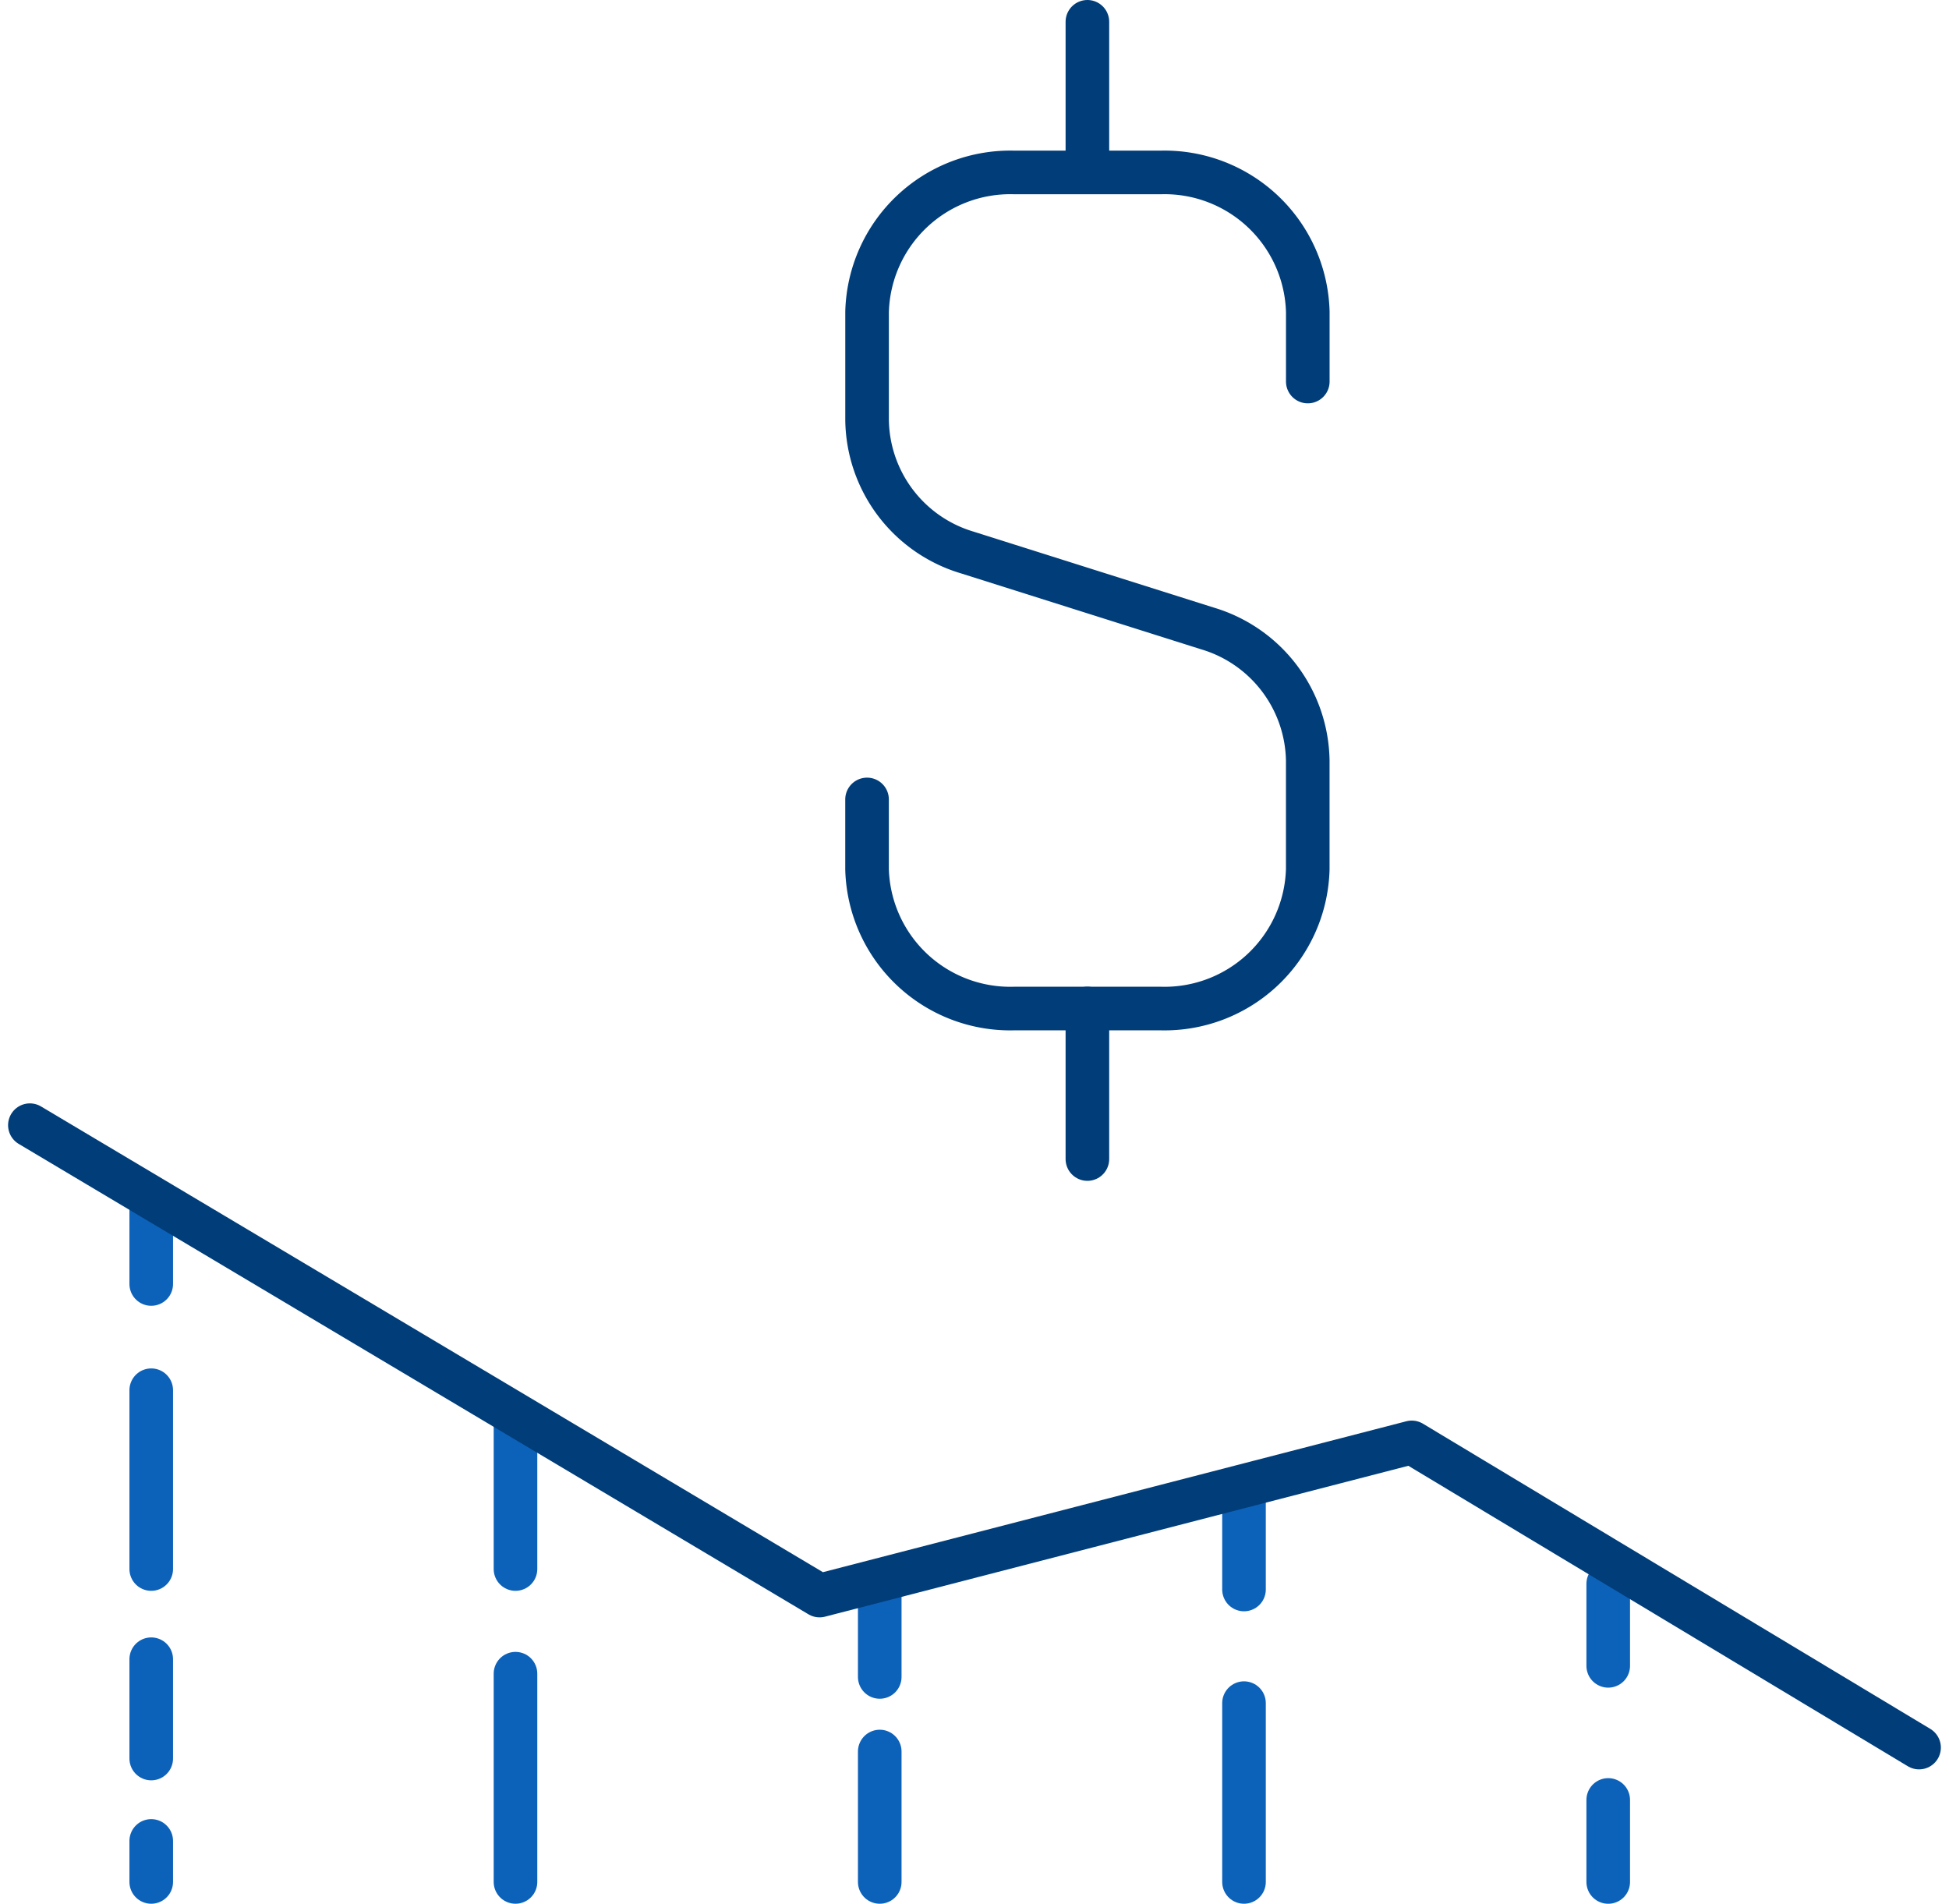
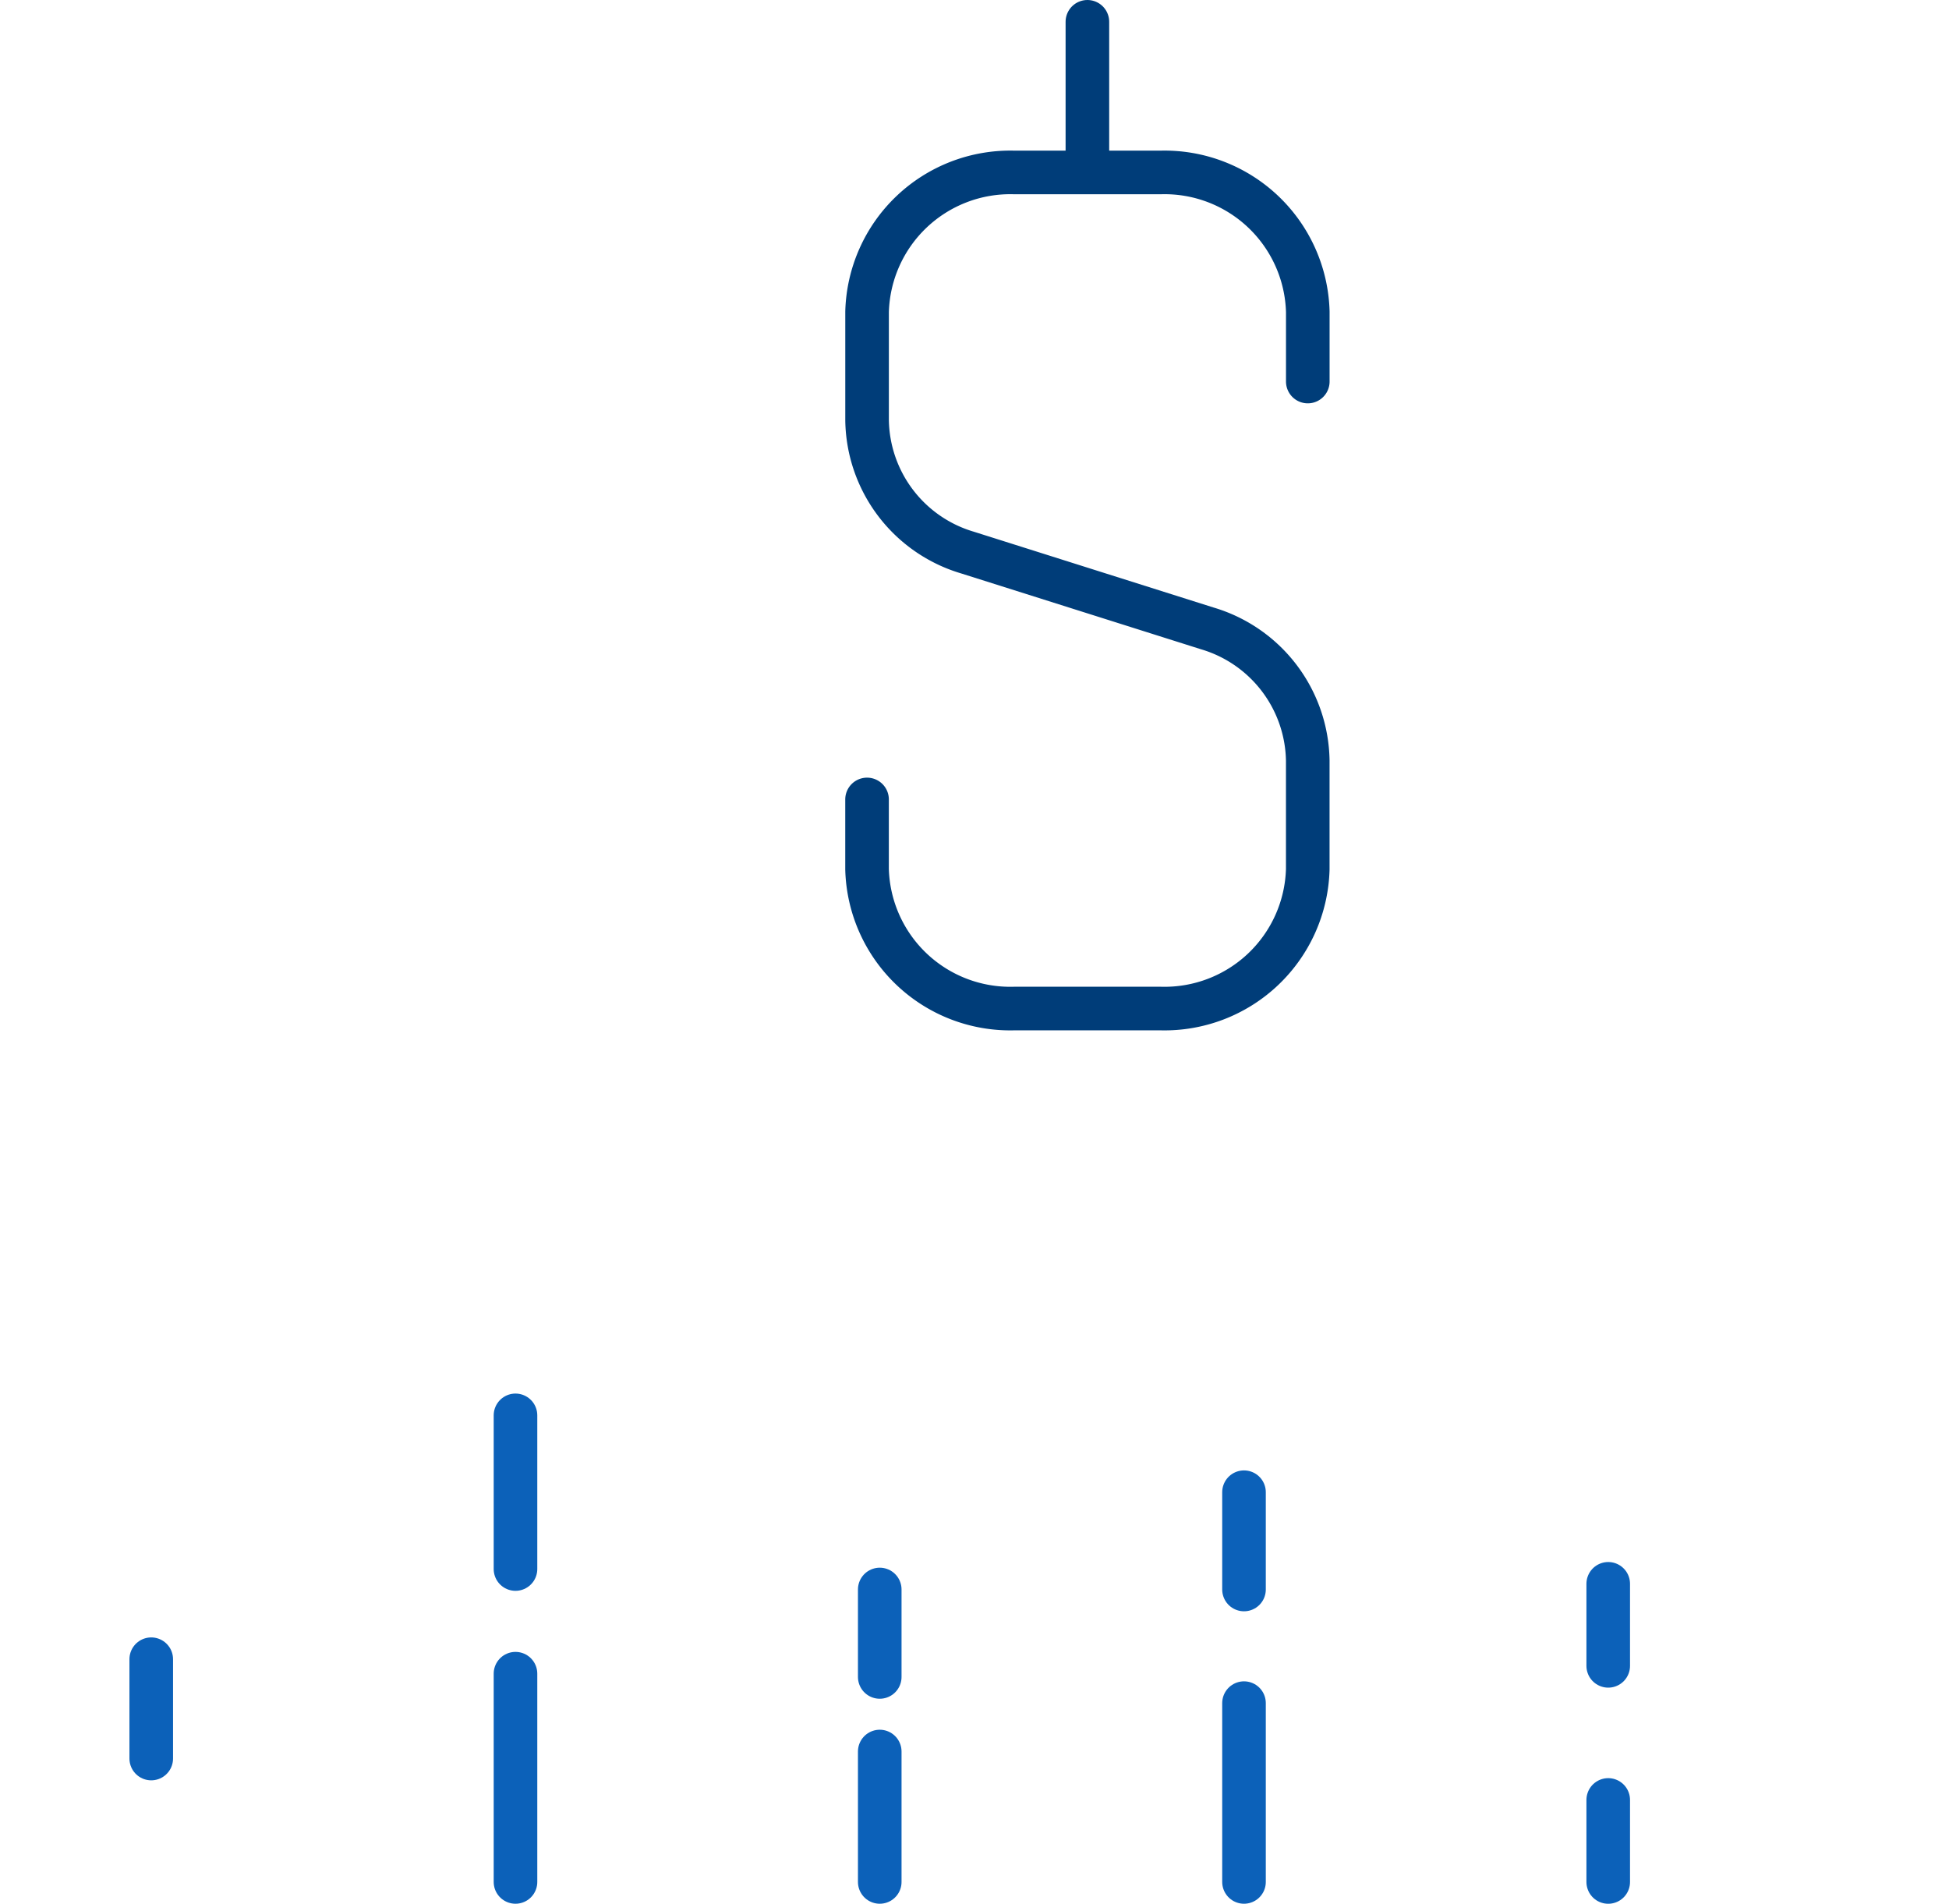
<svg xmlns="http://www.w3.org/2000/svg" width="67.065" height="65.501" viewBox="0 0 67.065 65.501">
  <defs>
    <style>.a,.b{fill:none;stroke-linecap:round;stroke-linejoin:round;stroke-width:1.5px;}.a{stroke:#0c61b9;}.b{stroke:#003d79;}</style>
  </defs>
  <g transform="translate(1.028 0.75)">
    <g transform="translate(4.176 40.605)">
-       <line class="a" y2="2.822" transform="translate(0 0)" />
-       <line class="a" y2="6.152" transform="translate(0 6.477)" />
      <line class="a" y2="3.417" transform="translate(0 15.732)" />
-       <line class="a" y2="1.411" transform="translate(0 21.984)" />
      <line class="a" y2="5.287" transform="translate(12.534 7.342)" />
      <line class="a" y2="7.165" transform="translate(12.534 16.23)" />
      <line class="a" y2="3.009" transform="translate(25.068 13.333)" />
      <line class="a" y2="4.487" transform="translate(25.068 18.908)" />
      <line class="a" y2="3.347" transform="translate(37.602 9.986)" />
      <line class="a" y2="6.152" transform="translate(37.602 17.243)" />
      <line class="a" y2="2.822" transform="translate(50.135 13.138)" />
      <line class="a" y2="2.822" transform="translate(50.135 20.574)" />
    </g>
-     <path class="b" d="M1479.353,462.522l27.174,16.184,20.376-5.27,17.457,10.5" transform="translate(-1479.353 -424.559)" />
    <g transform="translate(28.807)">
      <path class="b" d="M1503.107,457.064v2.4a4.929,4.929,0,0,0,5.055,4.794h5.054a4.93,4.93,0,0,0,5.056-4.794v-3.736a4.824,4.824,0,0,0-3.456-4.549l-8.252-2.609a4.823,4.823,0,0,1-3.456-4.549v-3.736a4.929,4.929,0,0,1,5.055-4.794h5.054a4.93,4.93,0,0,1,5.056,4.794v2.4" transform="translate(-1503.107 -430.308)" />
      <line class="b" y1="5.18" transform="translate(7.582)" />
-       <line class="b" y2="5.18" transform="translate(7.582 33.948)" />
    </g>
  </g>
</svg>